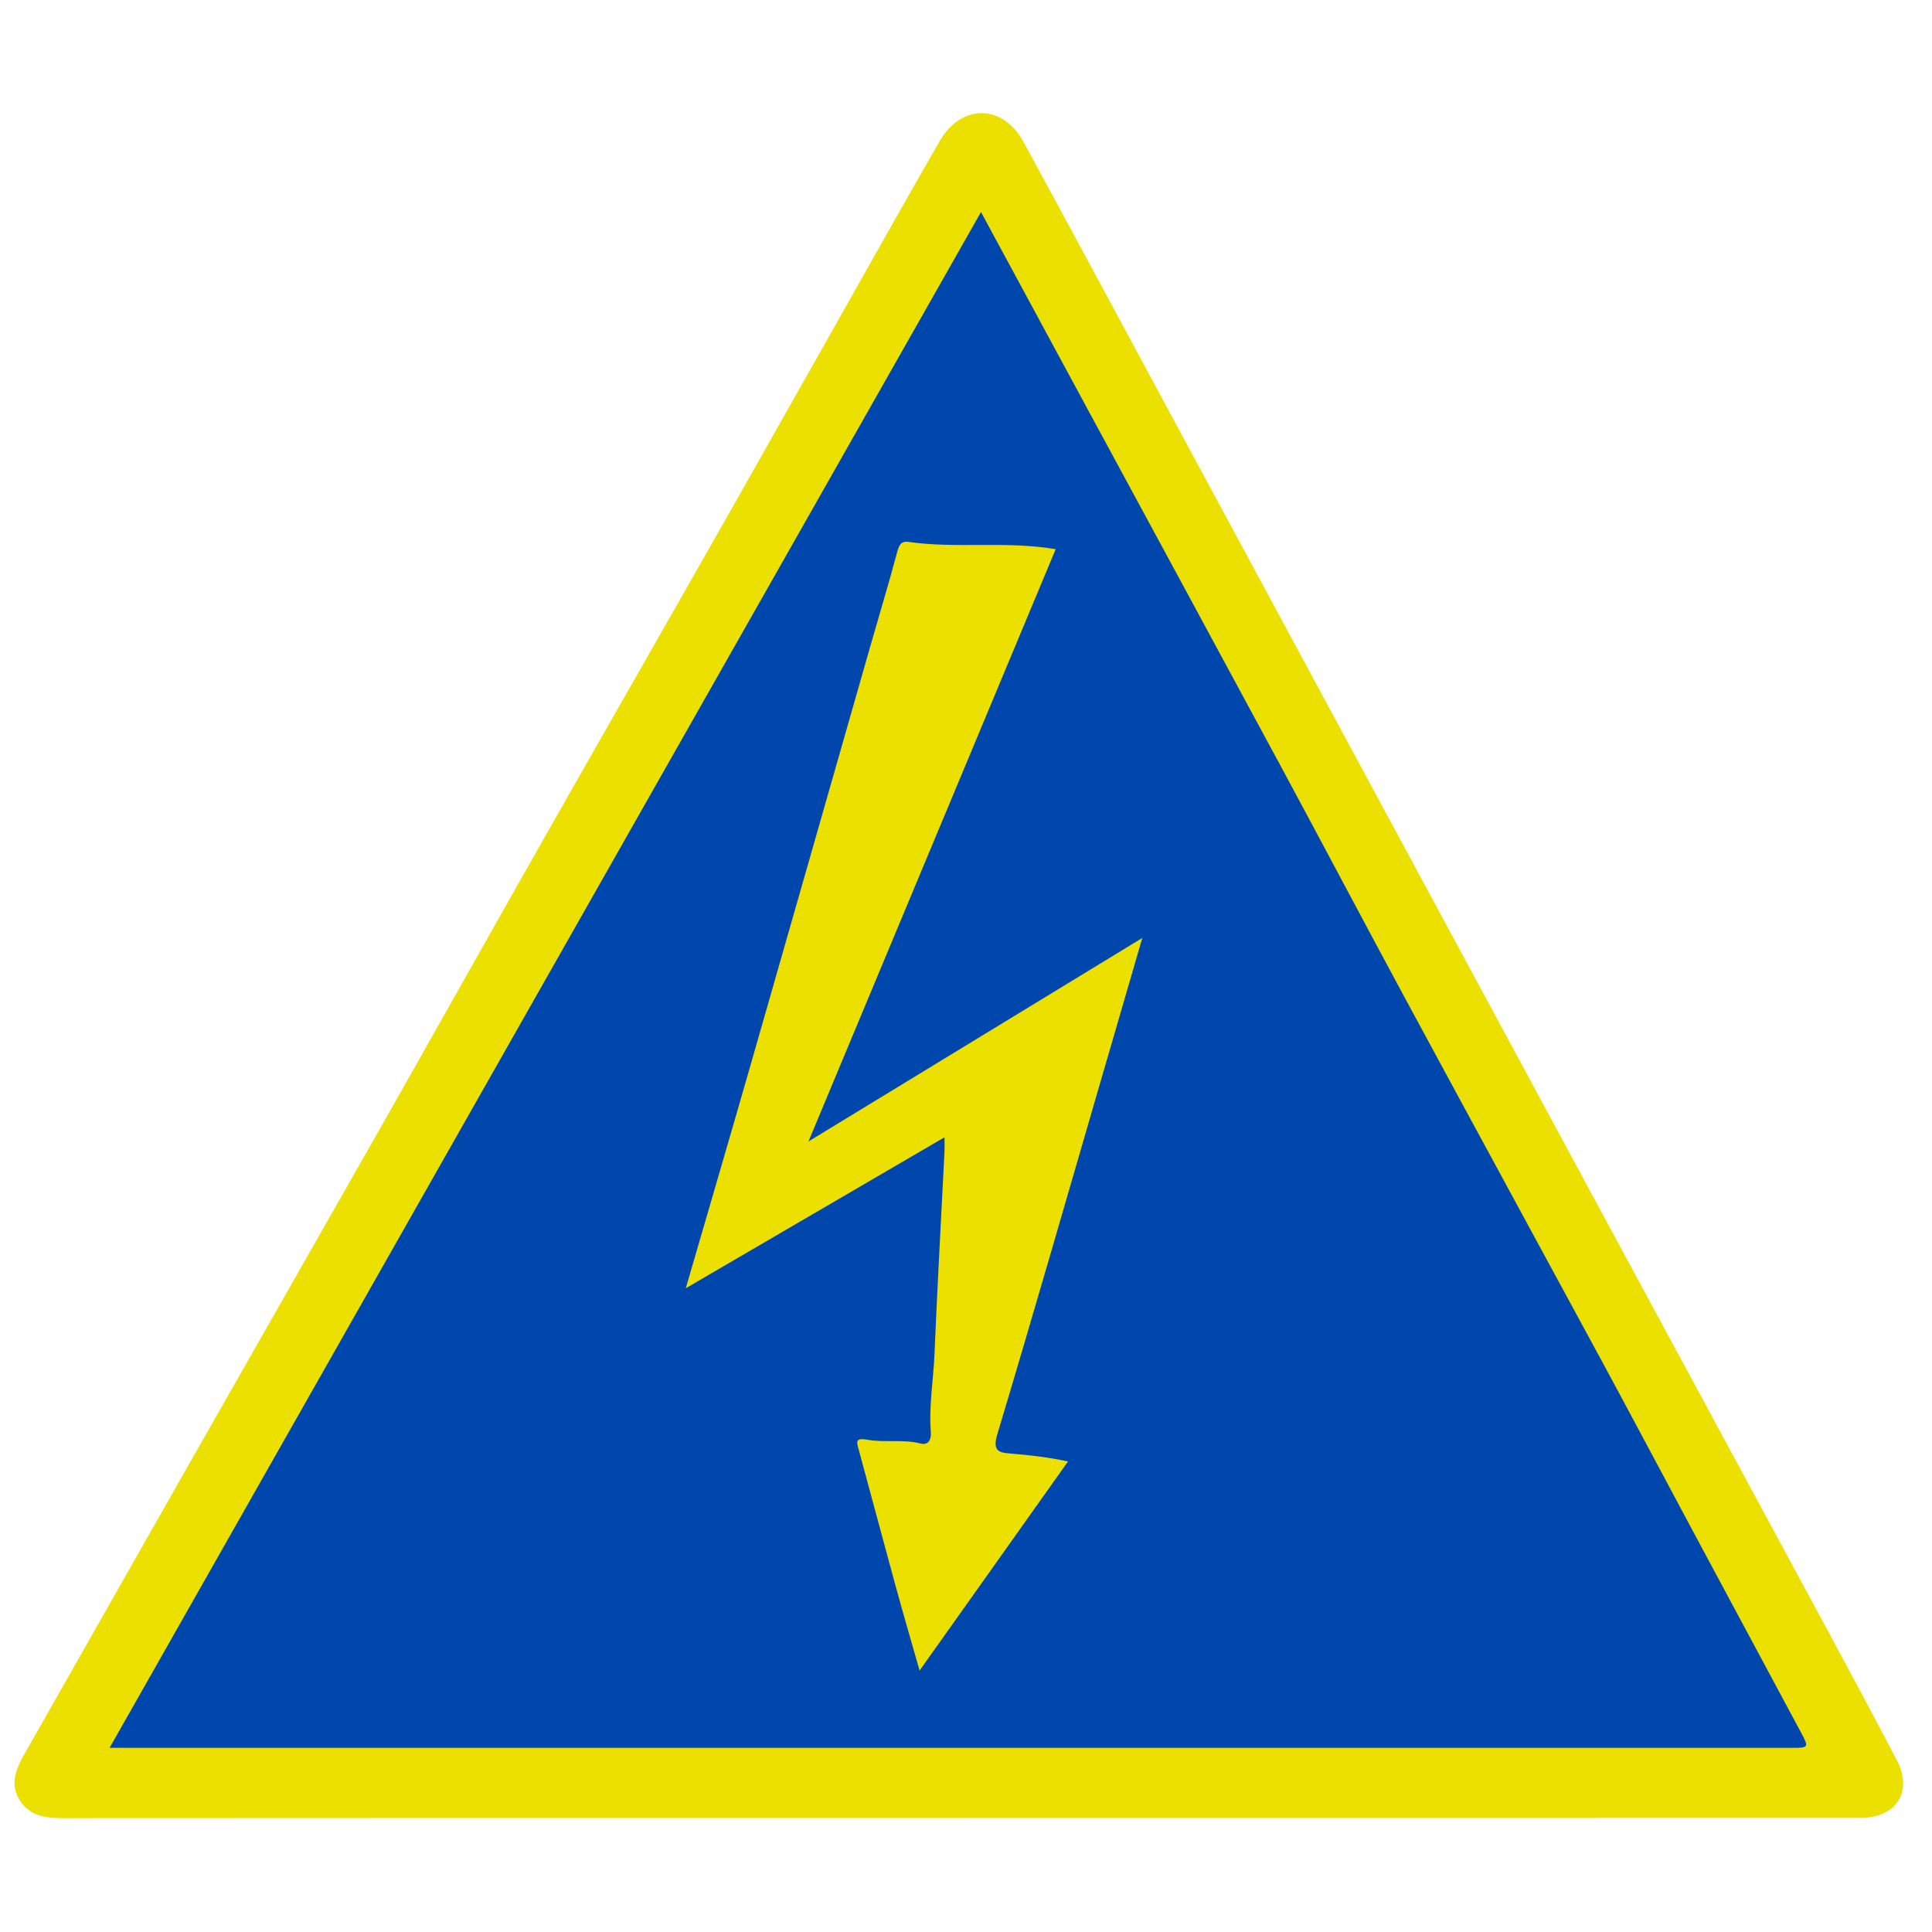
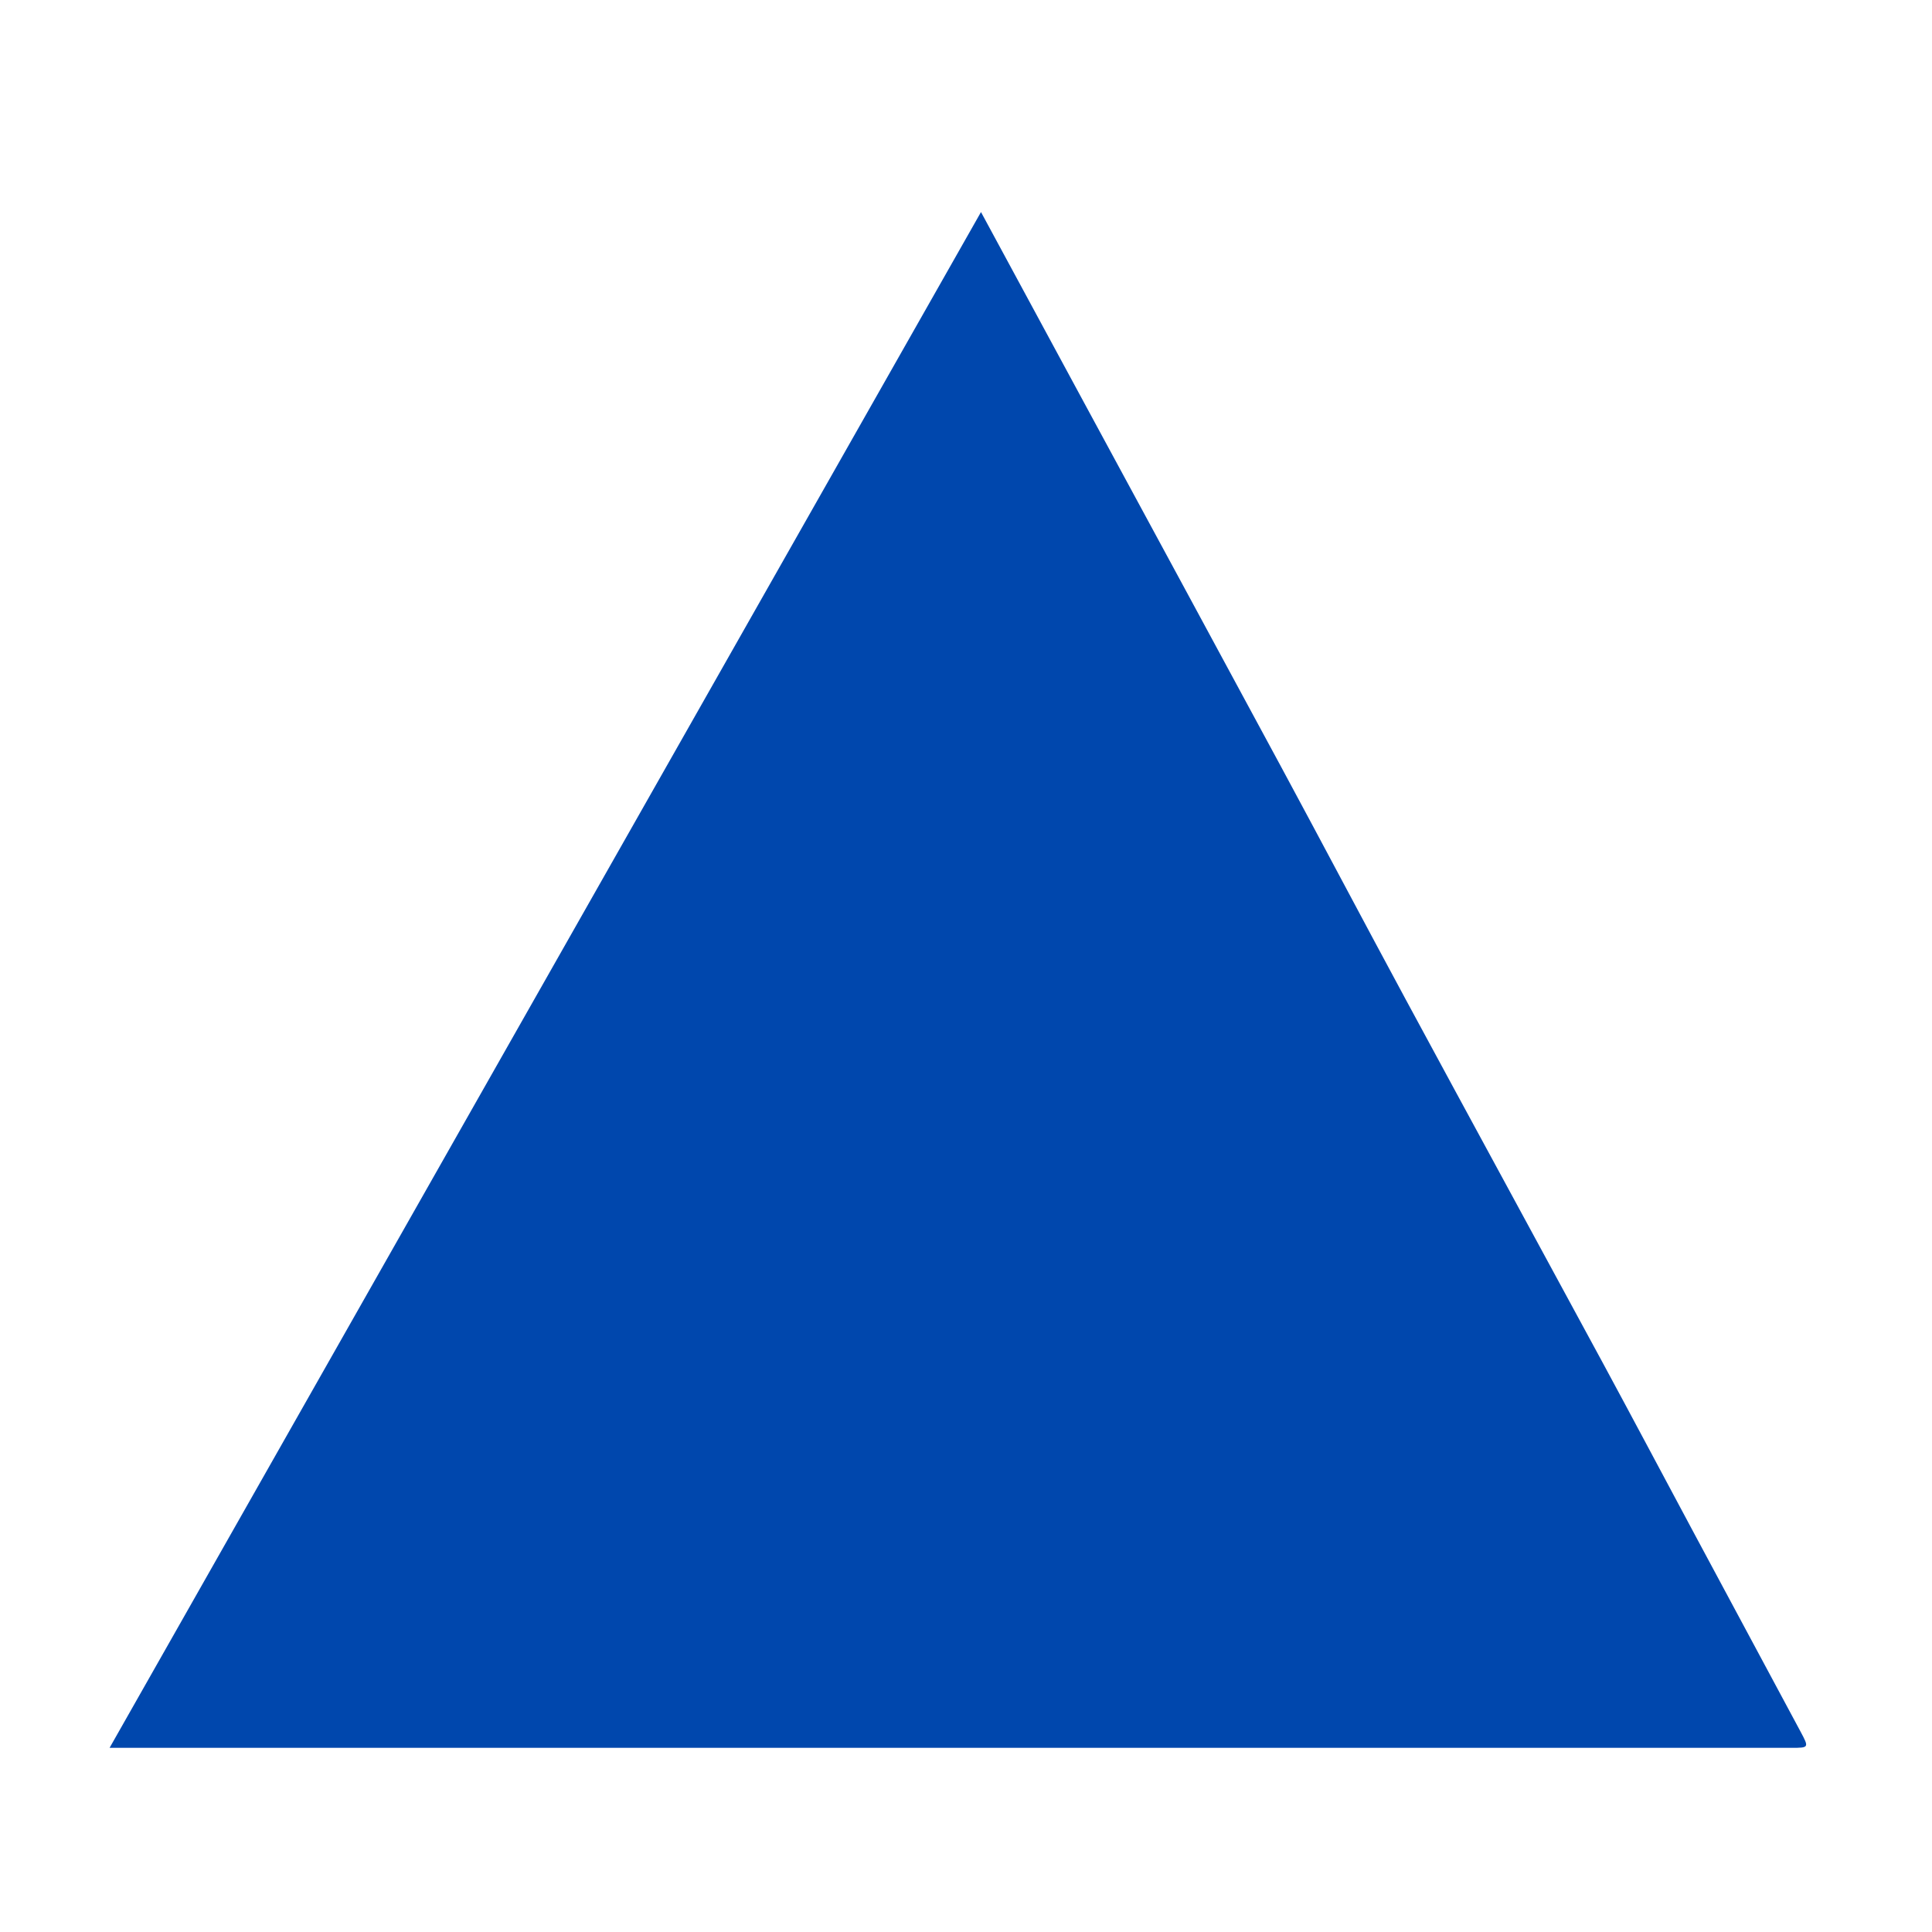
<svg xmlns="http://www.w3.org/2000/svg" version="1.1" id="Calque_1" x="0px" y="0px" viewBox="0 0 500 500" style="enable-background:new 0 0 500 500;" xml:space="preserve">
  <style type="text/css">
	.st0{fill:#EBE000;}
	.st1{fill:#0047AD;}
</style>
  <g>
-     <path class="st0" d="M248.27,470.49c-77.44,0-154.88-0.02-232.32,0.04c-4.59,0-8.68-0.78-11.07-5.01   c-2.35-4.15-0.61-7.97,1.52-11.72c13.91-24.45,27.76-48.94,41.67-73.4c16.59-29.17,33.24-58.3,49.8-87.48   c14.09-24.83,28.04-49.74,42.13-74.58c15.29-26.95,30.7-53.83,46-80.78c12.62-22.23,25.14-44.52,37.73-66.78   c6.46-11.44,12.89-22.89,19.46-34.27c5.6-9.7,16.3-9.65,21.66,0.17c11.97,21.94,23.78,43.96,35.65,65.95   c17.16,31.79,34.32,63.57,51.48,95.36c19.61,36.33,39.22,72.66,58.85,108.98c20.84,38.57,41.72,77.12,62.55,115.69   c5.9,10.93,11.77,21.89,17.53,32.9c4.22,8.07-0.14,14.91-9.43,14.91c-76,0.02-152,0.01-227.99,0.01   C251.73,470.49,250,470.49,248.27,470.49z" />
    <path class="st1" d="M253.88,54.88c9.19,17,18,33.28,26.81,49.57c16.97,31.36,33.98,62.7,50.91,94.09   c10.81,20.04,21.43,40.18,32.25,60.21c16.88,31.25,33.89,62.44,50.8,93.68c7.94,14.68,15.76,29.43,23.65,44.15   c9.22,17.2,18.47,34.38,27.69,51.58c2.22,4.15,2.19,4.18-2.39,4.18c-41.96,0-83.91,0-125.87,0c-101.07,0-202.14,0-303.2,0   c-1.73,0-3.45,0-6.17,0C103.62,319.7,178.58,187.6,253.88,54.88z" />
-     <path class="st0" d="M276.4,378.23c-12.8,18.04-25.34,35.7-38.41,54.11c-2.21-7.77-4.28-14.83-6.22-21.93   c-3.2-11.68-6.31-23.39-9.49-35.08c-0.58-2.12-1.09-3.32,2.27-2.72c4.47,0.8,9.14-0.2,13.69,0.97c2.07,0.53,2.8-1.1,2.66-2.92   c-0.54-6.77,0.66-13.45,0.94-20.18c0.73-17.46,1.72-34.9,2.59-52.36c0.05-0.98,0.01-1.96,0.01-3.79   c-22.42,13.08-44.32,25.86-66.96,39.07c5.71-19.67,11.25-38.53,16.67-57.43c10.42-36.33,20.78-72.68,31.17-109.02   c2.28-7.98,4.69-15.92,6.83-23.93c0.48-1.8,0.95-3.07,2.96-2.78c12.5,1.8,25.22-0.31,38.1,1.89   c-21.26,50.94-42.38,101.54-63.98,153.28c29.2-17.8,57.44-35.02,86.4-52.67c-3.76,12.93-7.31,25.14-10.86,37.35   c-8.85,30.42-17.58,60.88-26.7,91.21c-1.43,4.75,1.13,4.67,3.93,4.91C266.67,376.61,271.31,377.13,276.4,378.23z" />
  </g>
</svg>